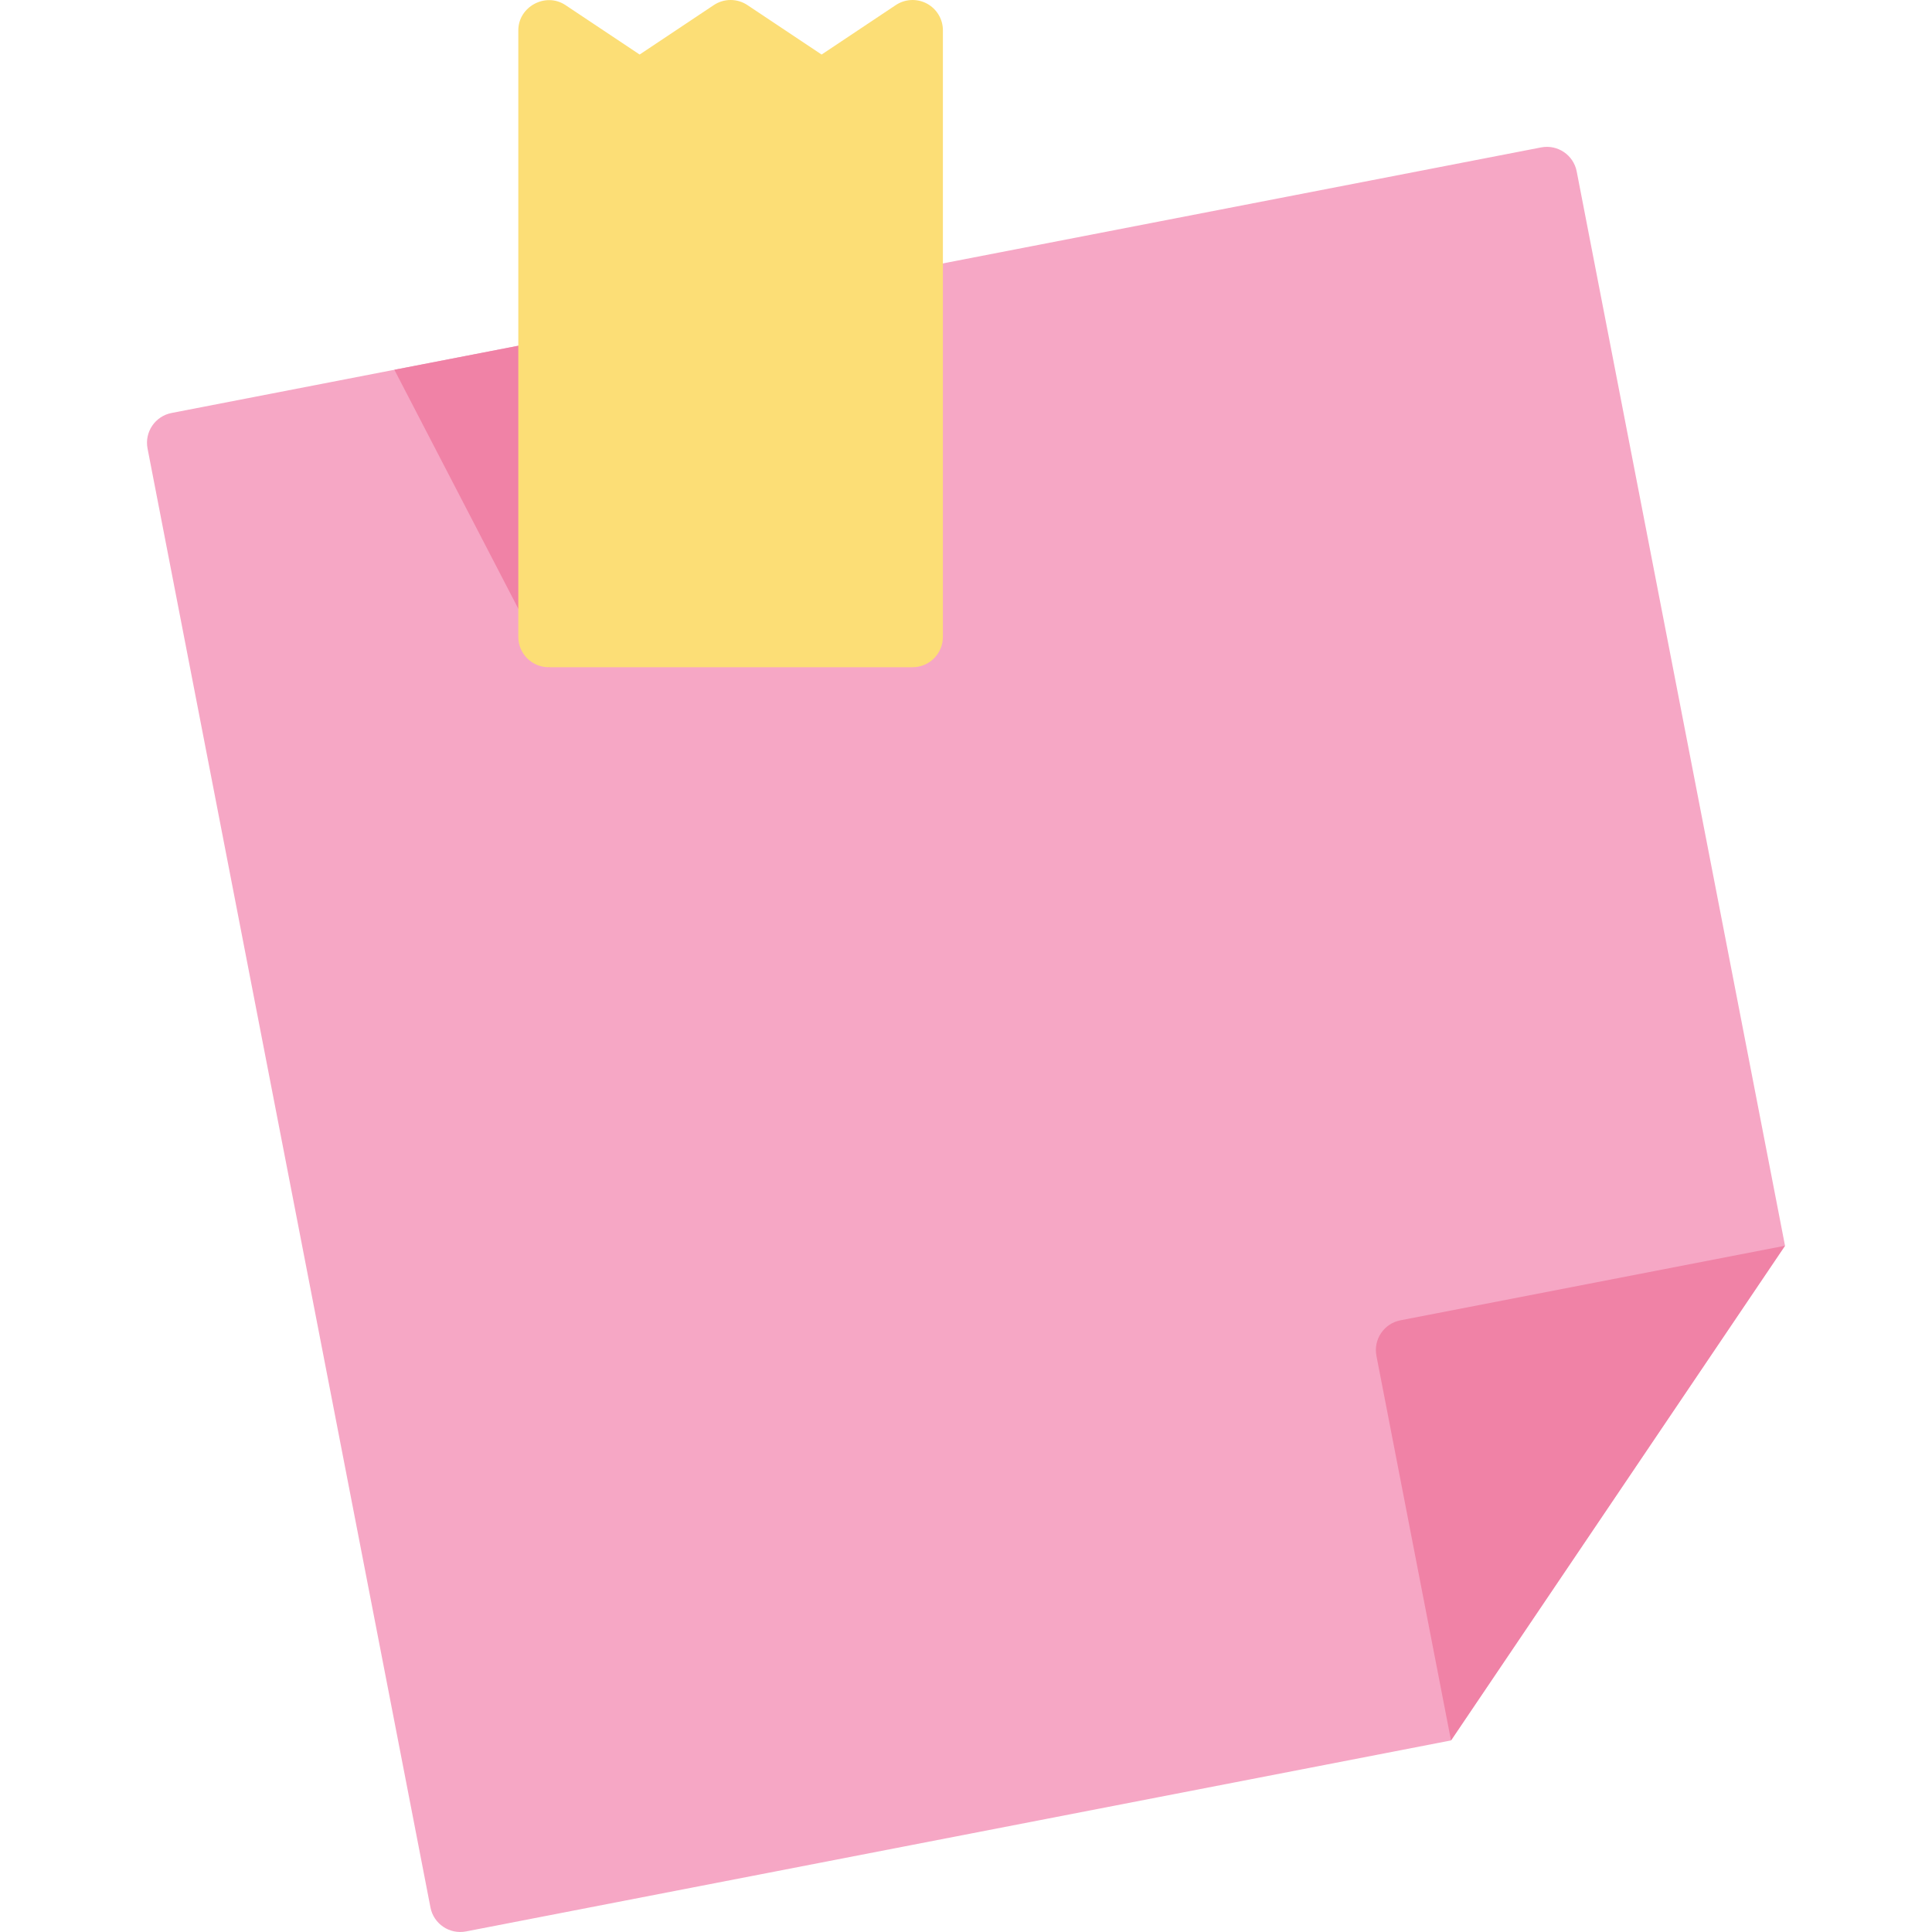
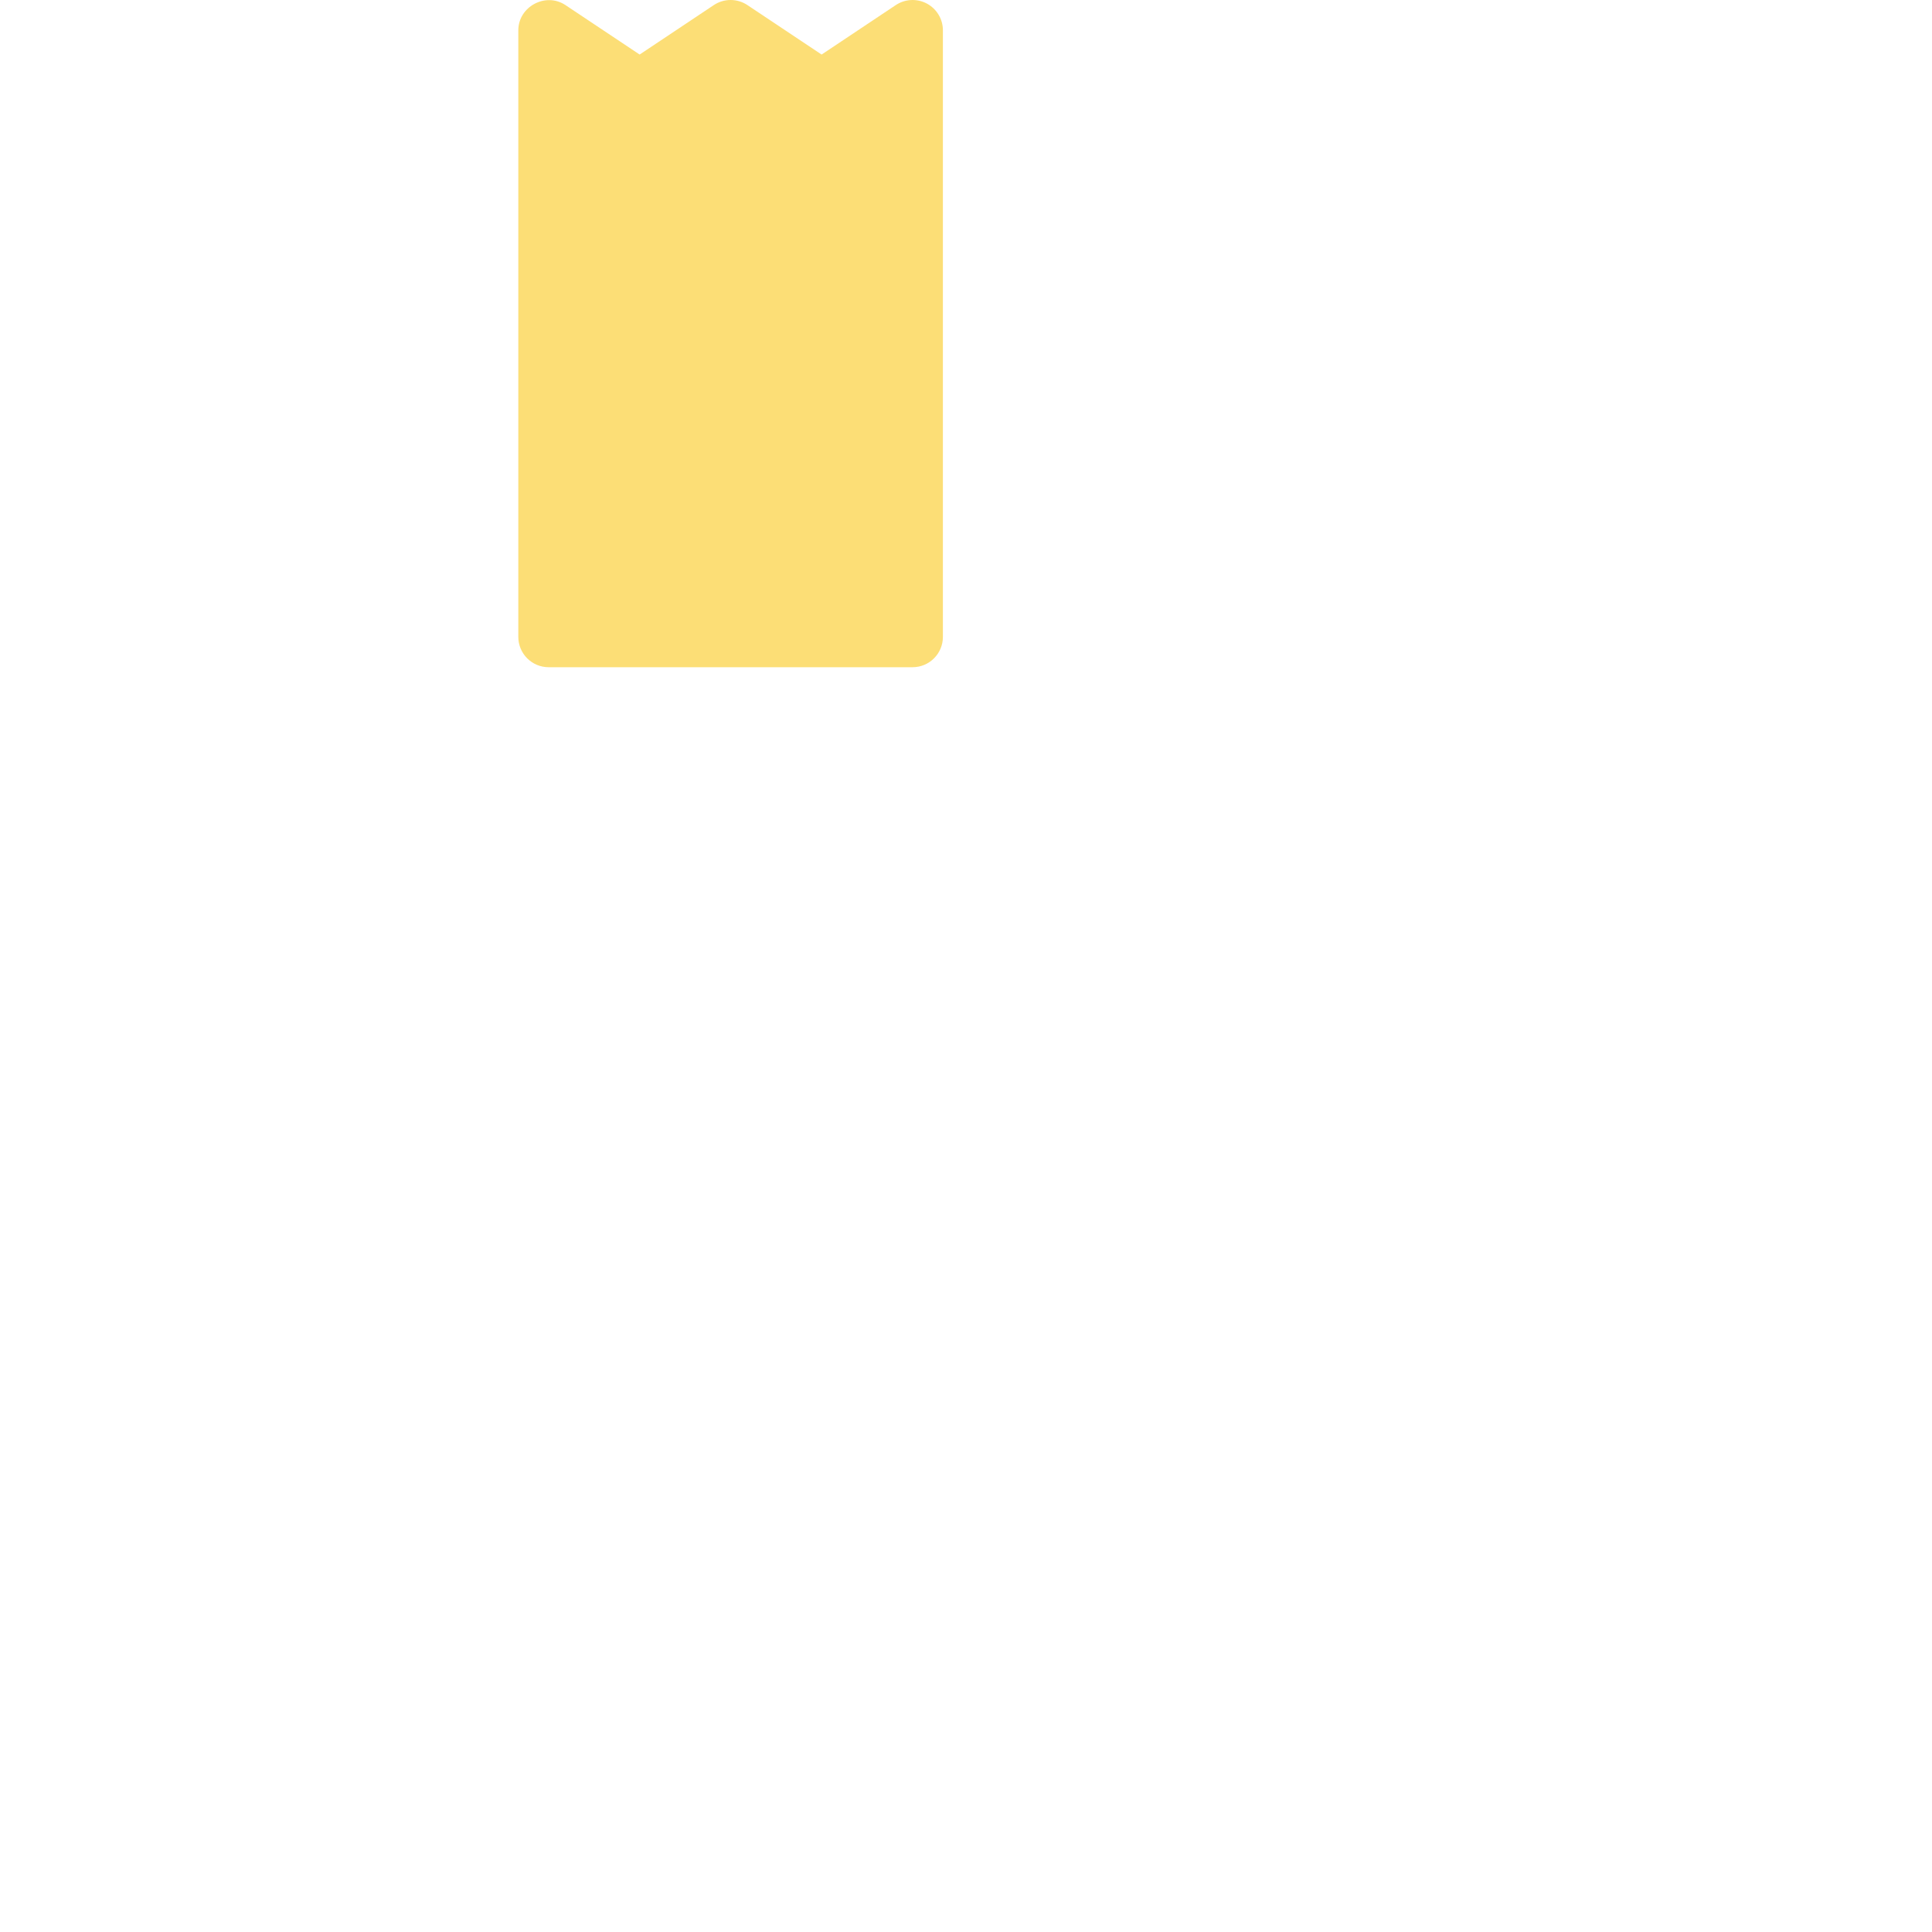
<svg xmlns="http://www.w3.org/2000/svg" version="1.1" id="Capa_1" x="0px" y="0px" viewBox="0 0 512.001 512.001" style="enable-background:new 0 0 512.001 512.001;" xml:space="preserve">
-   <path style="fill:#F6A7C5;" d="M408.418,39.065l-362.955,70.38c-4.357,0.845-7.205,5.062-6.361,9.421l74.971,386.625  c0.845,4.357,5.062,7.205,9.421,6.361l261.038-50.618l88.515-131.099l-55.208-284.71C416.993,41.069,412.776,38.22,408.418,39.065z" />
  <g>
-     <path style="fill:#F082A6;" d="M384.532,461.233l88.515-131.099L371.13,349.897c-4.357,0.845-7.205,5.062-6.361,9.421   L384.532,461.233z" />
-     <polygon style="fill:#F082A6;" points="104.515,97.996 145.397,176.82 233.807,160.746 240.167,71.691  " />
-   </g>
+     </g>
  <path style="fill:#FCDE76;" d="M245.637,0.951c-2.613-1.398-5.784-1.246-8.25,0.399l-19.654,13.103L198.078,1.35  c-2.7-1.8-6.217-1.8-8.916,0l-19.654,13.103L149.854,1.35c-5.246-3.497-12.495,0.4-12.495,6.687v160.746  c0,4.439,3.599,8.037,8.037,8.037h96.447c4.439,0,8.037-3.599,8.037-8.037V8.037C249.881,5.074,248.25,2.35,245.637,0.951z" />
  <g>
</g>
  <g>
</g>
  <g>
</g>
  <g>
</g>
  <g>
</g>
  <g>
</g>
  <g>
</g>
  <g>
</g>
  <g>
</g>
  <g>
</g>
  <g>
</g>
  <g>
</g>
  <g>
</g>
  <g>
</g>
  <g>
</g>
</svg>